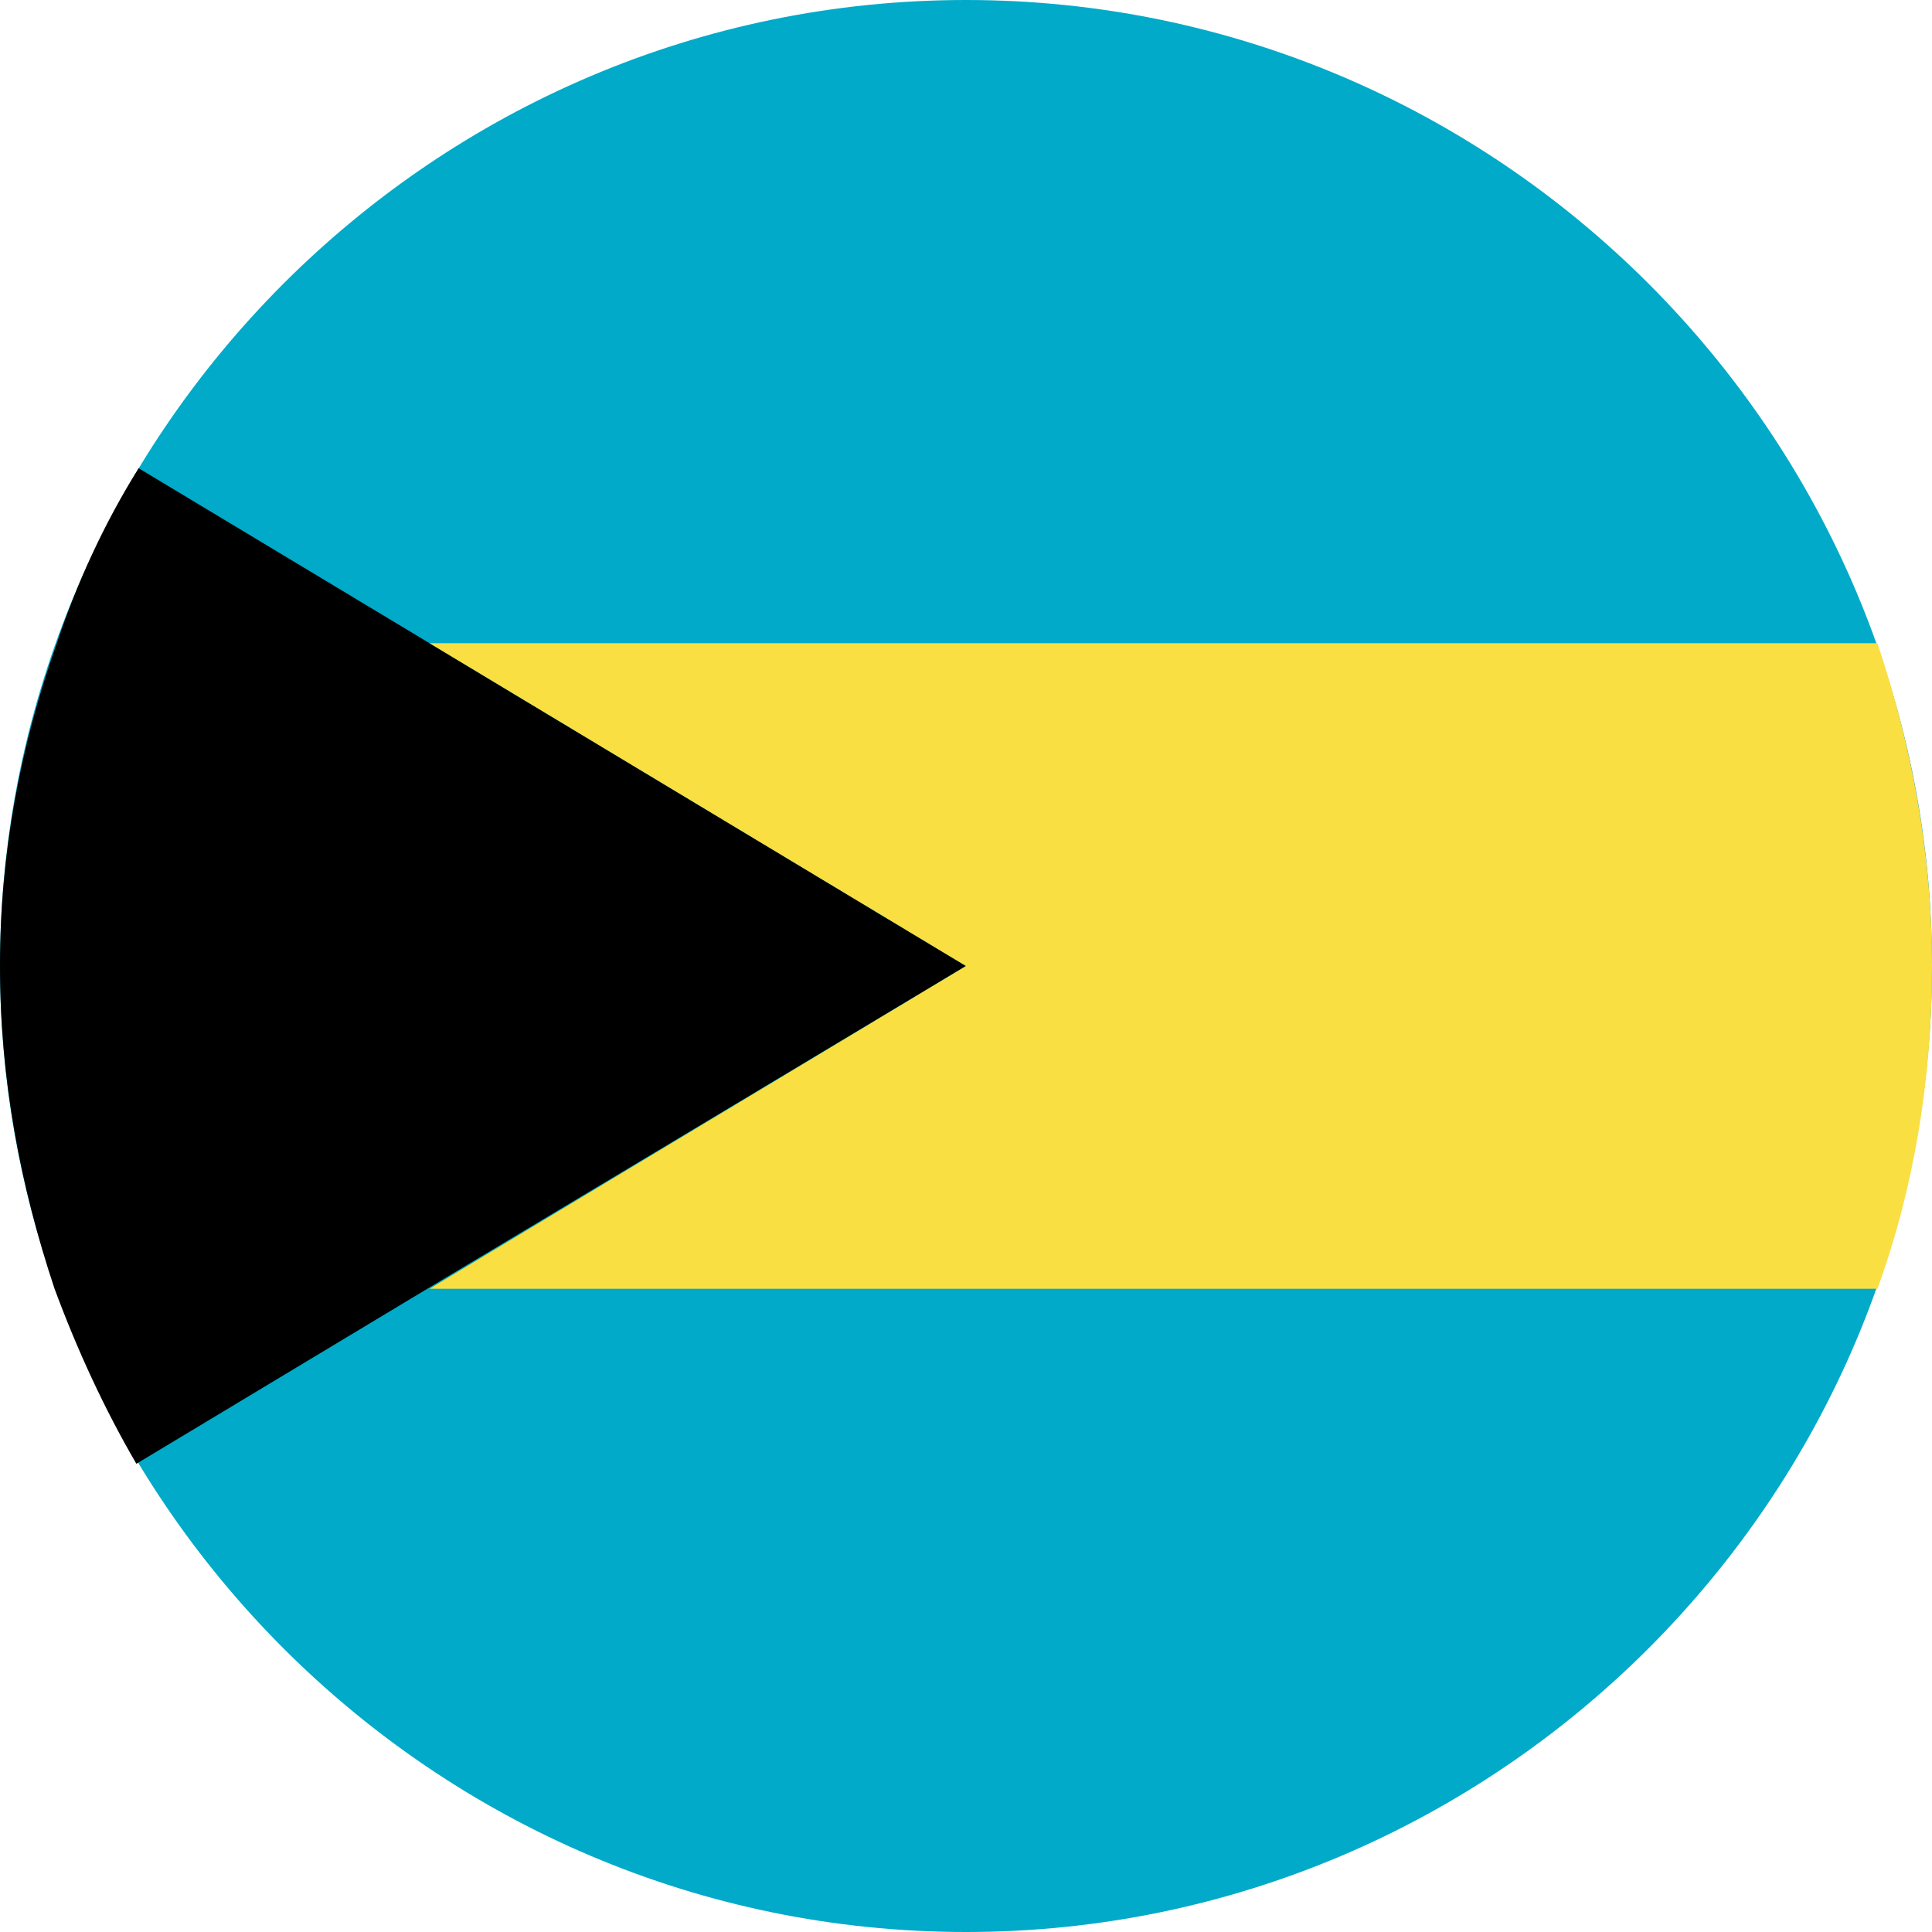
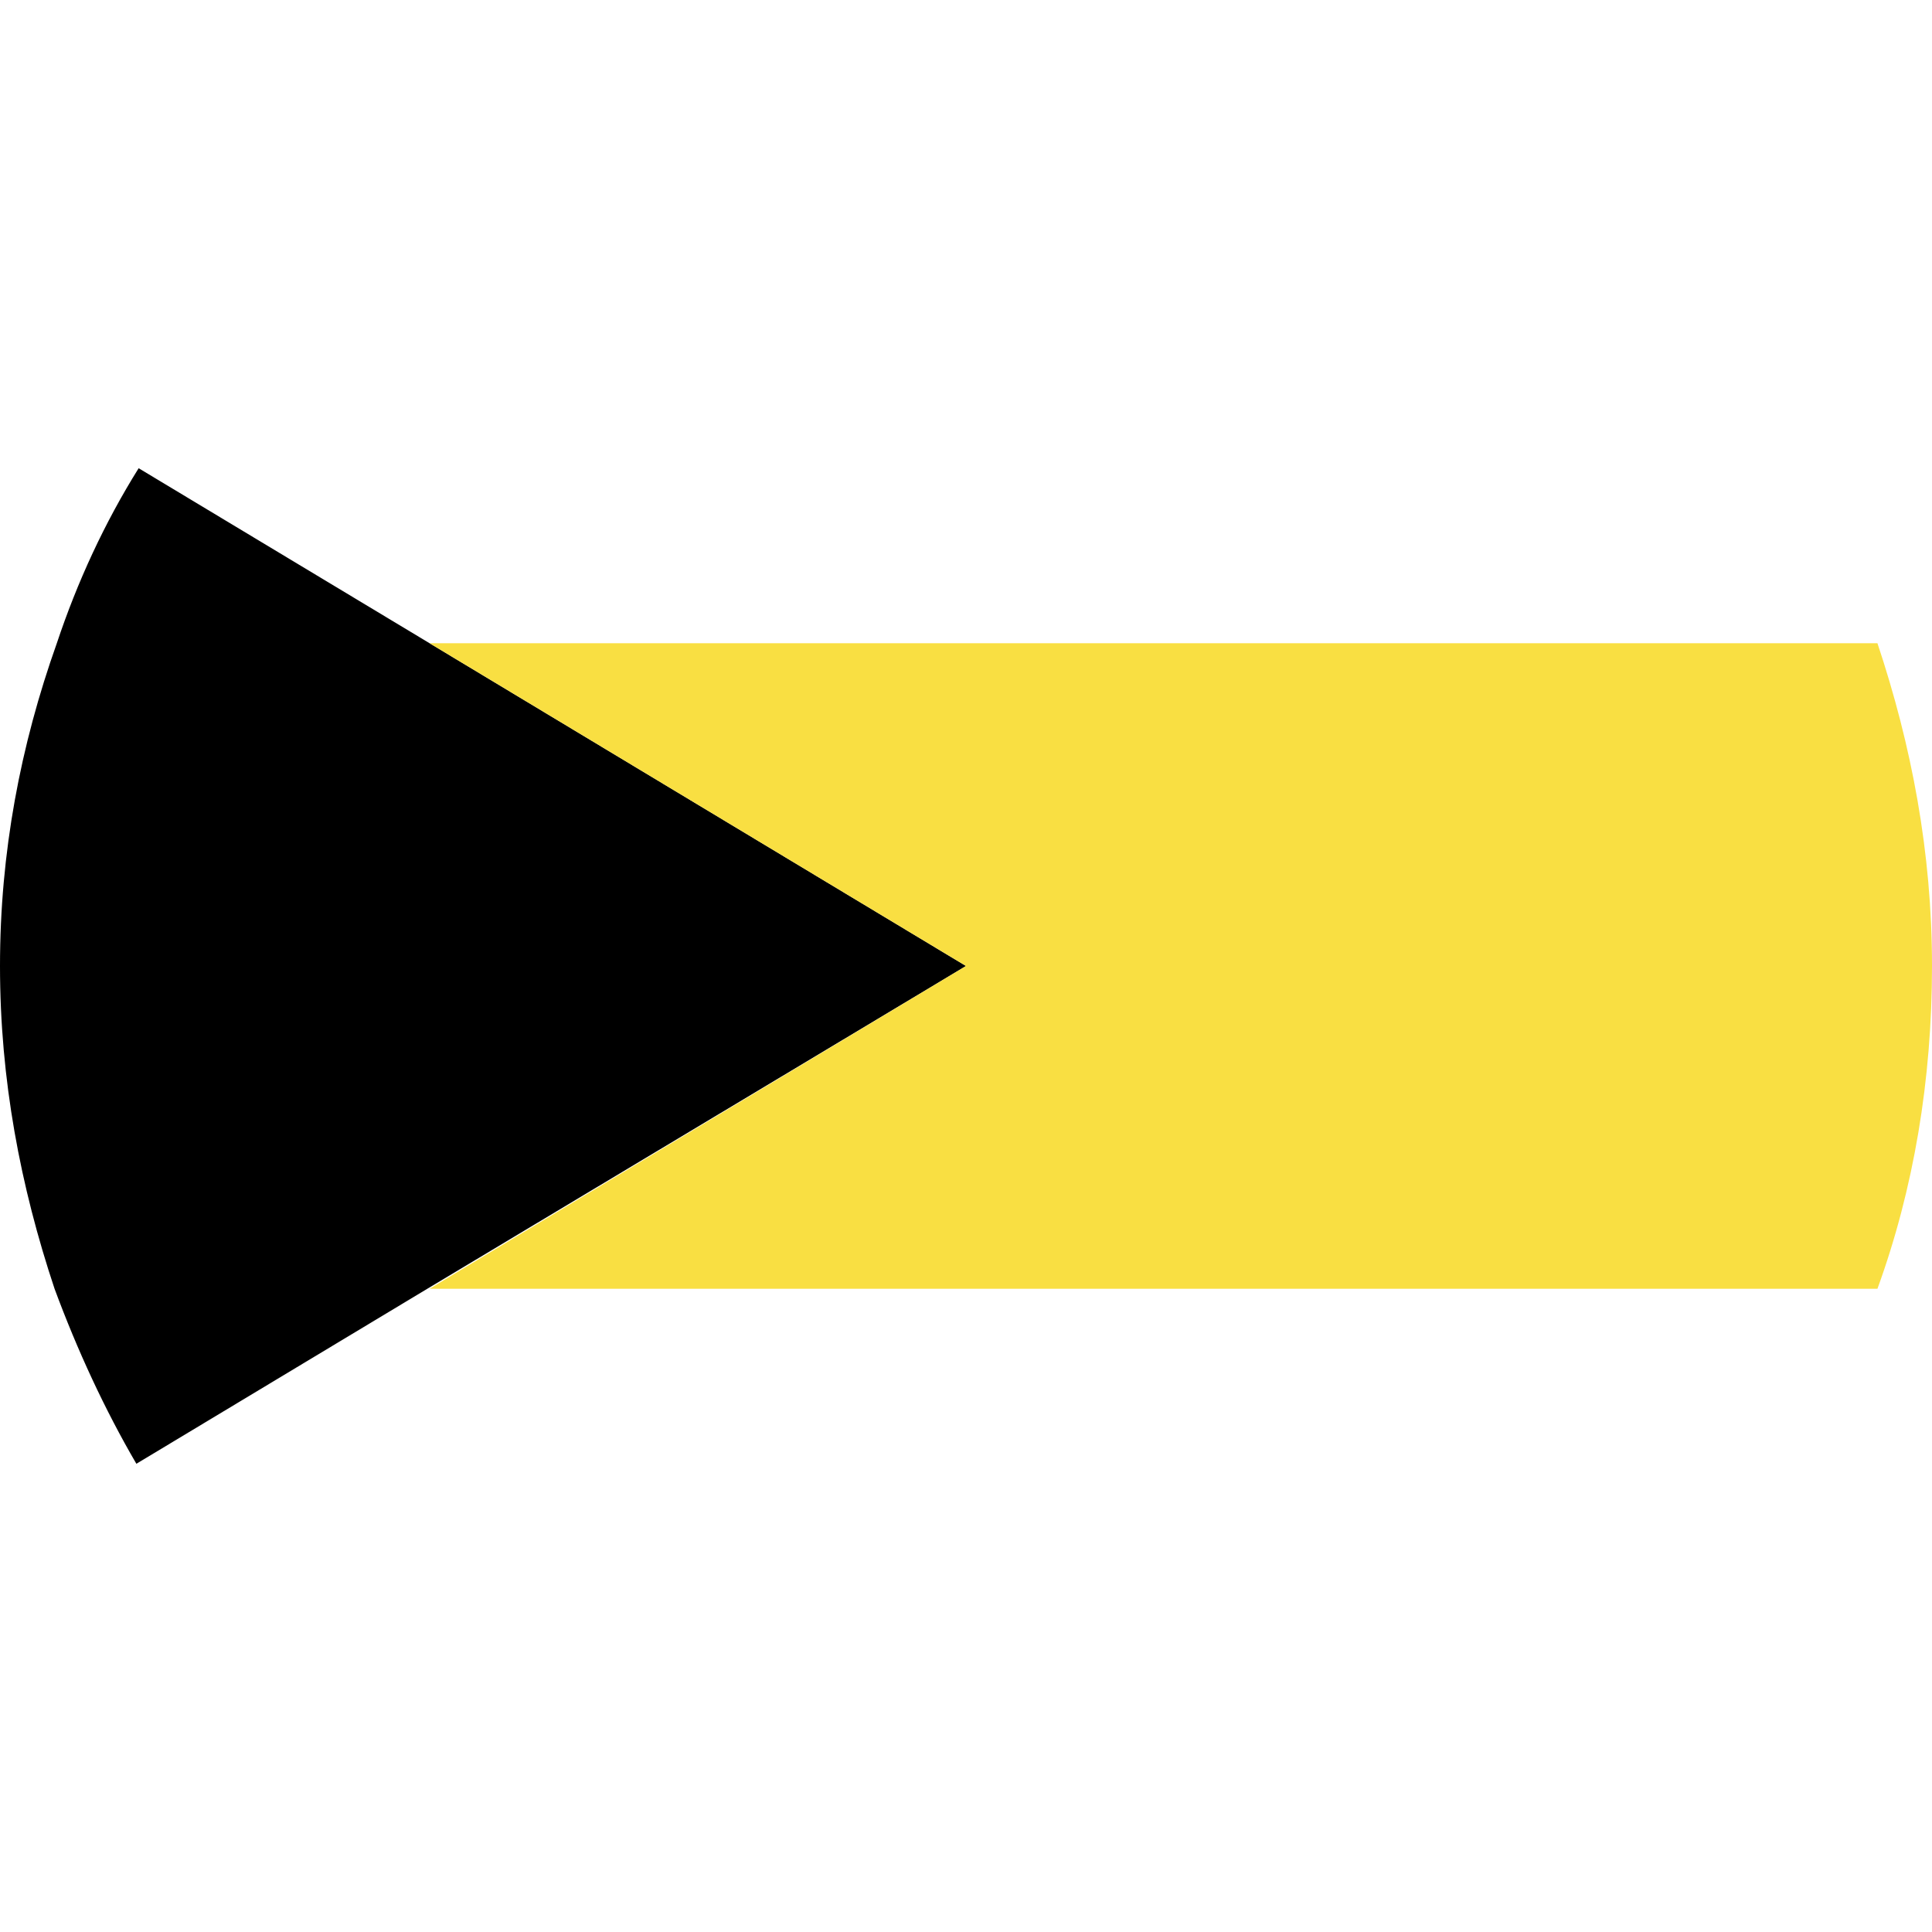
<svg xmlns="http://www.w3.org/2000/svg" version="1.1" id="Ebene_1" x="0px" y="0px" width="85px" height="85px" viewBox="0 0 85 85" style="enable-background:new 0 0 85 85;" xml:space="preserve">
  <style type="text/css">
	.st0{fill-rule:evenodd;clip-rule:evenodd;fill:#00AAC8;}
	.st1{fill-rule:evenodd;clip-rule:evenodd;}
	.st2{fill-rule:evenodd;clip-rule:evenodd;fill:#F9DF42;}
</style>
  <g>
-     <path class="st0" d="M42.5,85C65.9,85,85,65.9,85,42.5C85,19.1,65.9,0,42.5,0S0,19.1,0,42.5C0,65.9,19.1,85,42.5,85z" />
    <path class="st1" d="M42.5,42.5L18.9,28.3L6.1,20.6c-1.5,2.4-2.7,5-3.6,7.7C0.9,32.8,0,37.5,0,42.5c0,5,0.9,9.7,2.4,14.2   c1,2.7,2.2,5.3,3.6,7.7l12.8-7.7L42.5,42.5z" />
    <path class="st2" d="M18.9,28.3l23.6,14.2L18.9,56.7h63.7c1.6-4.4,2.4-9.2,2.4-14.2c0-5-0.9-9.7-2.4-14.2H18.9z" />
  </g>
</svg>